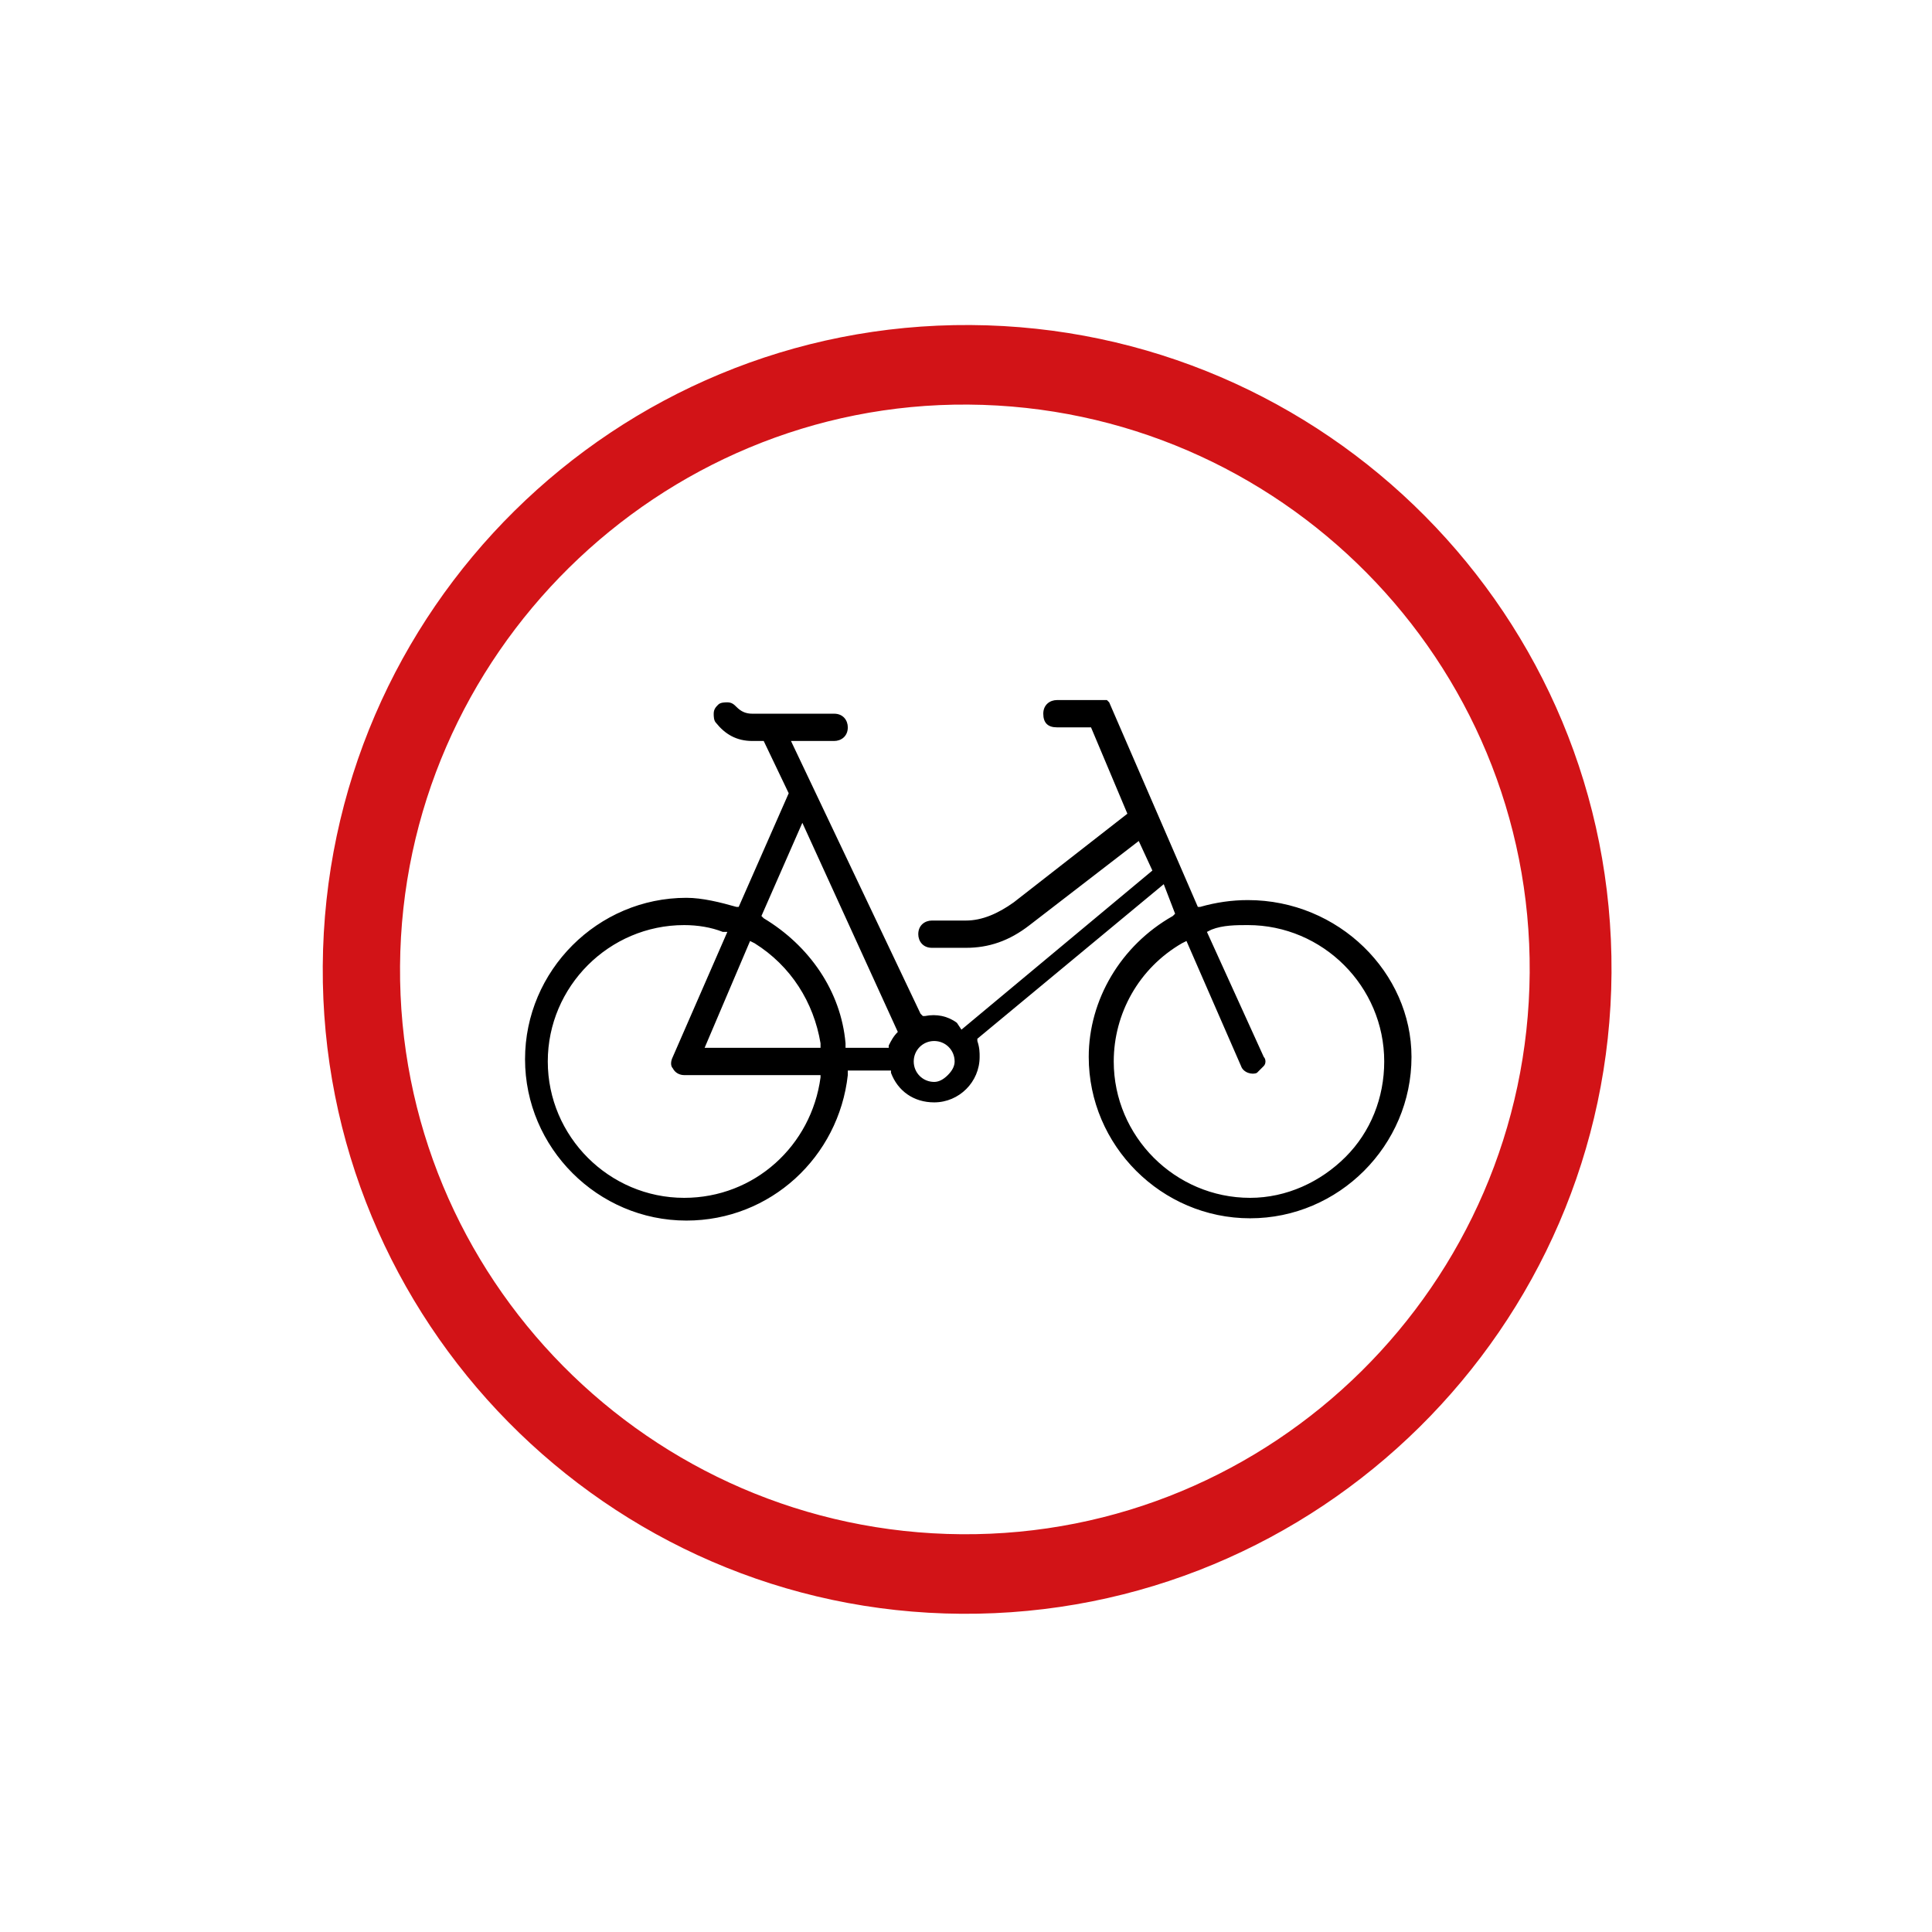
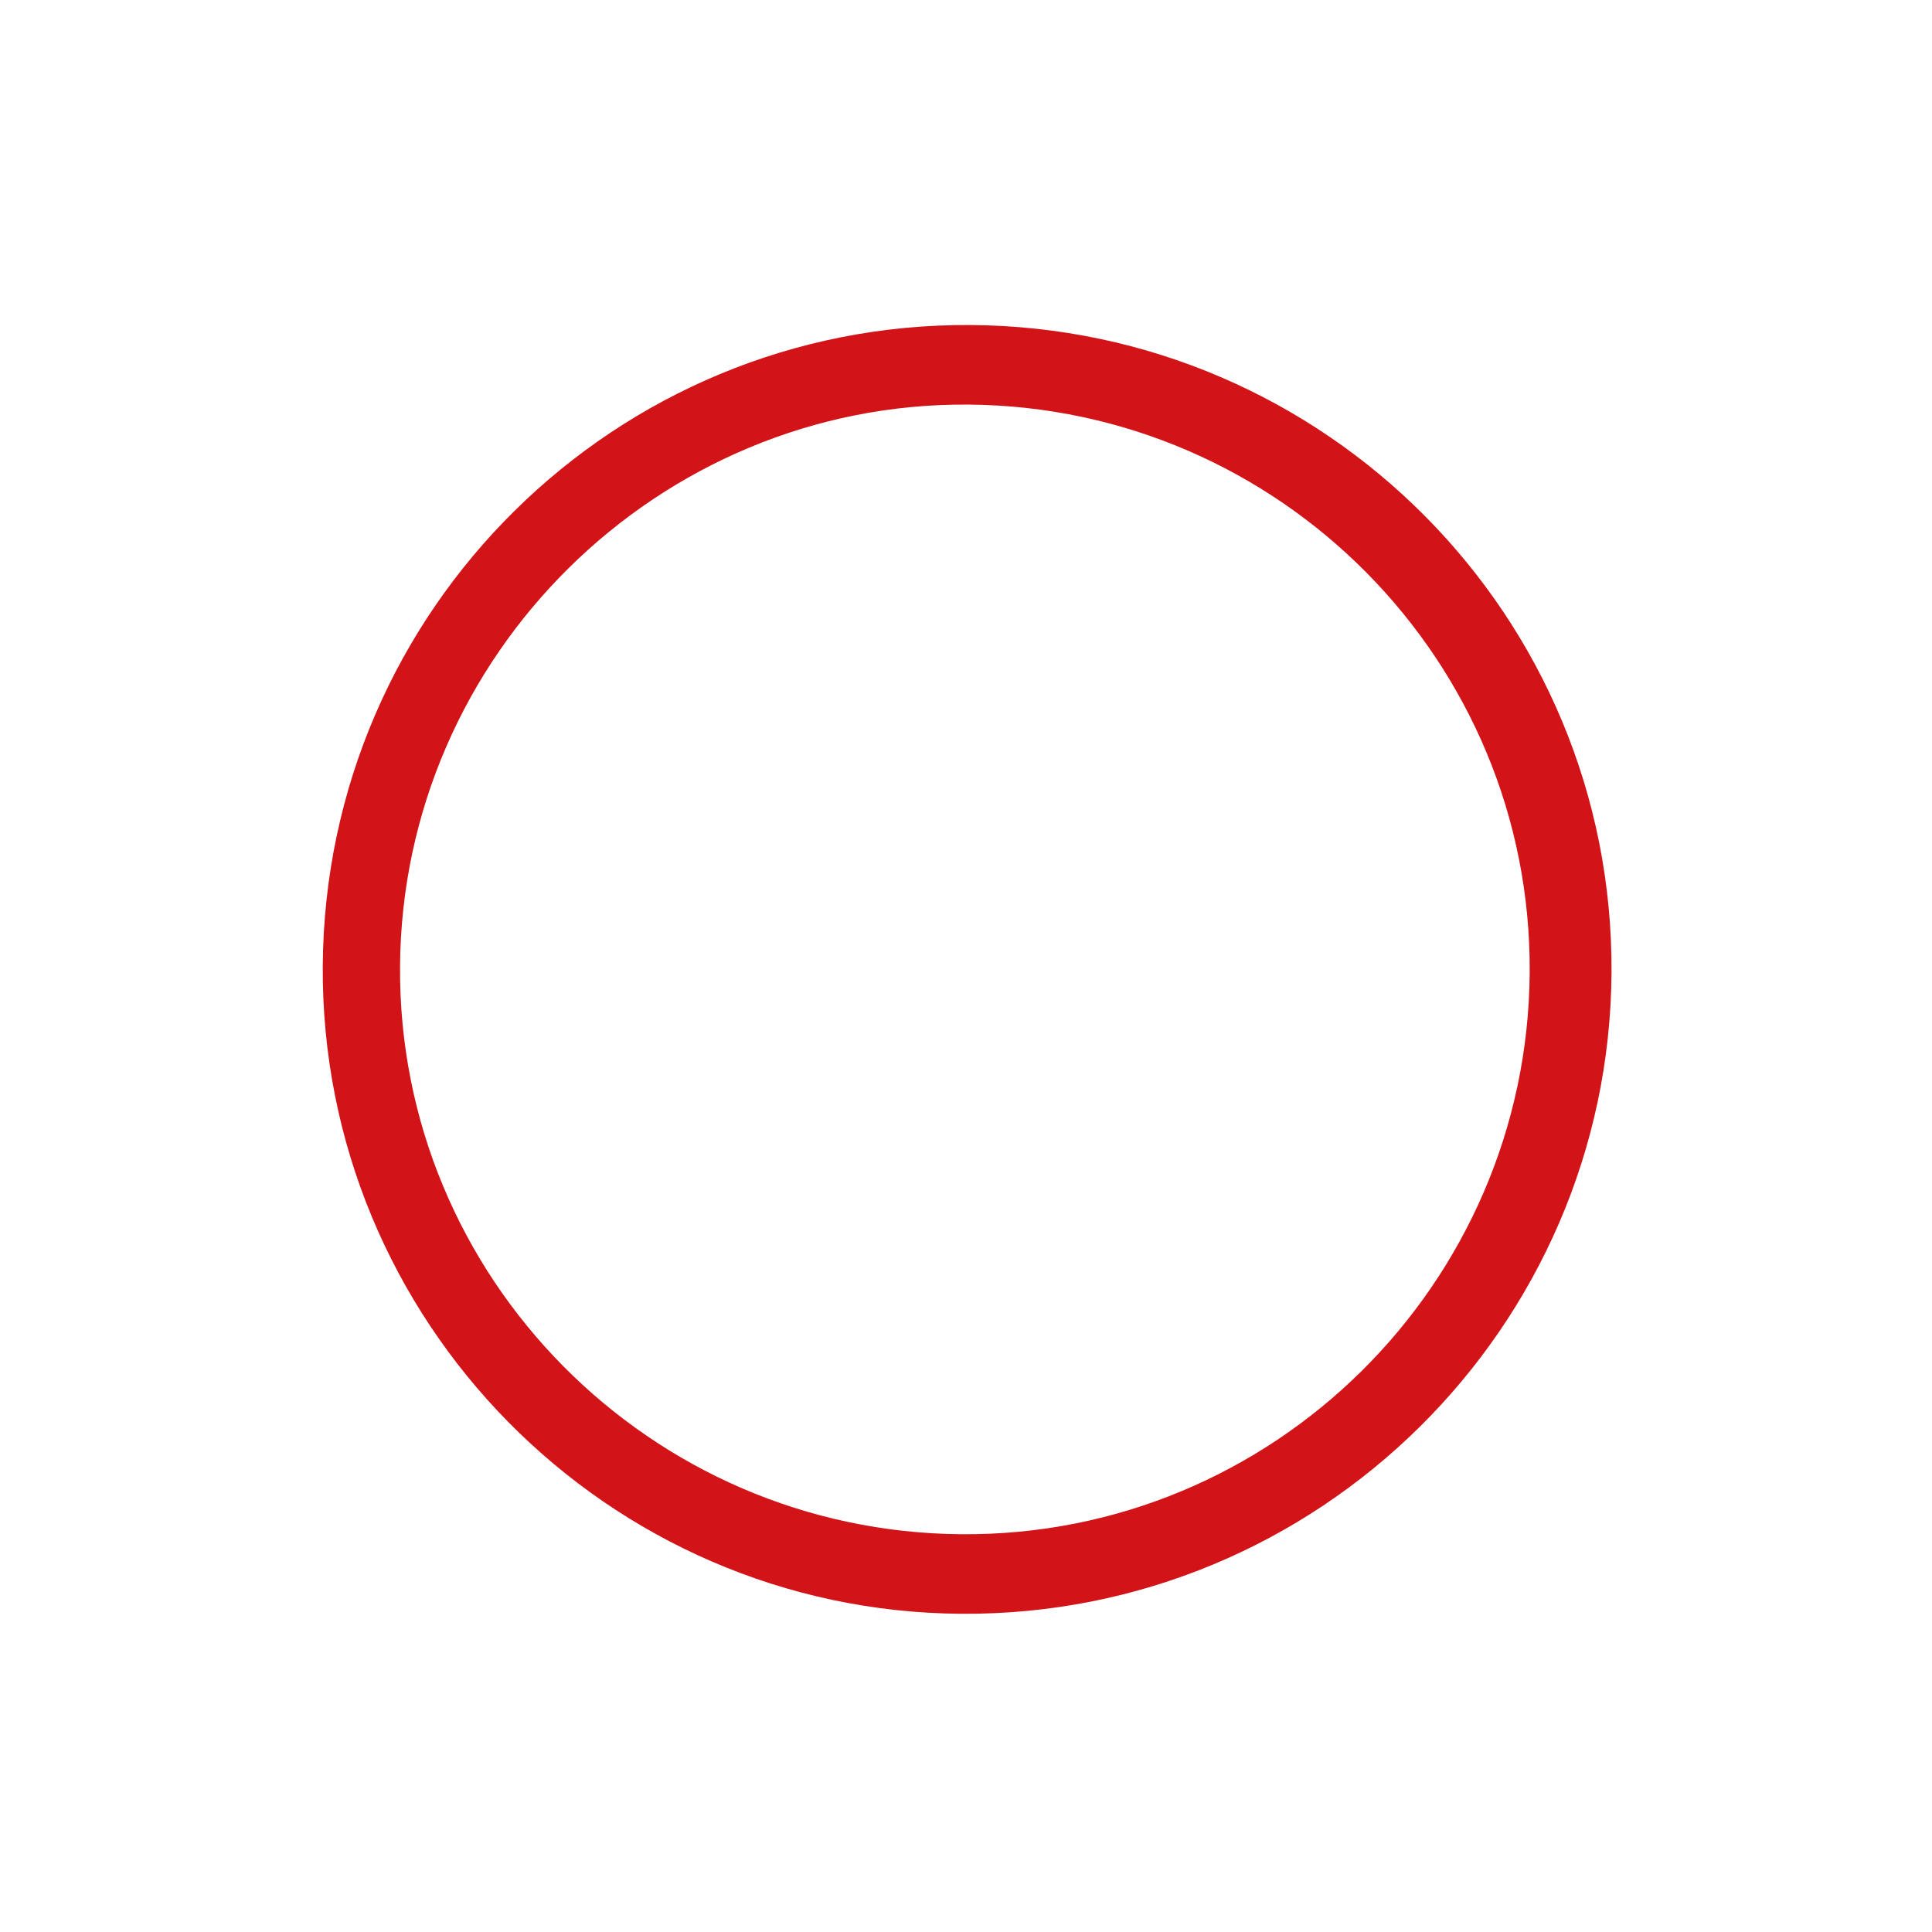
<svg xmlns="http://www.w3.org/2000/svg" version="1.1" id="Calque_1" x="0px" y="0px" viewBox="0 0 85 85" style="enable-background:new 0 0 85 85;" xml:space="preserve">
  <style type="text/css">
	.st0{fill:#036FA1;}
	.st1{fill:#036FA1;stroke:#FFFFFF;stroke-width:0.25;stroke-miterlimit:10;}
	.st2{fill:#036FA1;stroke:#FFFFFF;stroke-width:0.5;stroke-miterlimit:10;}
	.st3{enable-background:new    ;}
	.st4{fill:#D21317;}
	.st5{fill:none;}
	.st6{fill:#020203;}
	.st7{fill:none;stroke:#020203;stroke-width:2;}
	.st8{fill:#FFFFFF;stroke:#020203;stroke-width:3;}
	.st9{fill:#036FA1;stroke:#036FA1;stroke-width:0.25;stroke-miterlimit:10;}
	.st10{fill:#036FA1;stroke:#FFFFFF;stroke-miterlimit:10;}
	.st11{fill:#036FA1;stroke:#FFFFFF;stroke-width:0.15;stroke-miterlimit:10;}
	.st12{fill:#6A2C86;}
	.st13{fill:#036FA1;stroke:#FFFFFF;stroke-width:0.535;stroke-miterlimit:10;}
	.st14{fill:#036FA1;stroke:#FFFFFF;stroke-width:1.5;stroke-miterlimit:10;}
	.st15{fill-rule:evenodd;clip-rule:evenodd;fill:#036FA1;stroke:#FFFFFF;stroke-width:0.5;stroke-miterlimit:10;}
	.st16{fill:#036FA1;stroke:#FFFFFF;stroke-width:0.75;stroke-miterlimit:10;}
	.st17{fill:#036FA1;stroke:#FFFFFF;stroke-width:1.25;stroke-miterlimit:10;}
	.st18{fill:#E1081B;}
	.st19{fill:#1B181C;}
	.st20{fill-rule:evenodd;clip-rule:evenodd;fill:#036FA1;}
	.st21{fill-rule:evenodd;clip-rule:evenodd;fill:#FFFFFF;}
	.st22{fill:#0670A2;}
	.st23{fill:#FFFFFF;}
	.st24{fill:#0670A2;stroke:#FFFFFF;stroke-miterlimit:10;}
	.st25{fill:#1F3D7F;}
	.st26{fill:#036FA1;stroke:#036FA1;stroke-width:0.25;}
	.st27{fill:none;stroke:#0670A2;stroke-width:3;stroke-linecap:round;}
	.st28{fill:none;stroke:#0670A2;stroke-width:2;stroke-linecap:round;}
	.st29{fill:none;stroke:#0670A2;stroke-width:1.739;stroke-linecap:round;}
	.st30{fill:#0970A3;}
	.st31{fill:#036FA1;stroke:#FFFFFF;stroke-width:0.25;}
</style>
  <g>
    <g>
-       <path class="st4" d="M42.3,71C58,71.1,70.8,58.4,70.9,42.8C71,27.1,58.3,14.4,42.7,14.3c-15.6-0.1-28.4,12.5-28.5,28.2    C14.1,58.1,26.7,70.9,42.3,71L42.3,71z M42.6,17.8c13.7,0.1,24.8,11.3,24.7,25s-11.3,24.8-25,24.7c-13.7-0.1-24.8-11.3-24.7-25    C17.7,28.8,29,17.7,42.6,17.8L42.6,17.8z" />
+       <path class="st4" d="M42.3,71C58,71.1,70.8,58.4,70.9,42.8C71,27.1,58.3,14.4,42.7,14.3c-15.6-0.1-28.4,12.5-28.5,28.2    C14.1,58.1,26.7,70.9,42.3,71L42.3,71M42.6,17.8c13.7,0.1,24.8,11.3,24.7,25s-11.3,24.8-25,24.7c-13.7-0.1-24.8-11.3-24.7-25    C17.7,28.8,29,17.7,42.6,17.8L42.6,17.8z" />
    </g>
    <g>
-       <path d="M54.9,39.6c-0.7,0-1.4,0.1-2.1,0.3l-0.1,0l-3.9-9l0,0l-0.1-0.1c0,0,0,0,0,0l-0.2,0h-2c-0.3,0-0.6,0.2-0.6,0.6    s0.2,0.6,0.6,0.6H48l1.6,3.8l-5,3.9c-0.7,0.5-1.4,0.8-2.1,0.8h-1.5c-0.3,0-0.6,0.2-0.6,0.6c0,0.3,0.2,0.6,0.6,0.6h1.5    c1,0,1.9-0.3,2.8-1l4.8-3.7l0.6,1.3l-8.4,7L42.1,45c-0.4-0.3-0.9-0.4-1.4-0.3l-0.1,0l-0.1-0.1l-5.7-12h1.9c0.3,0,0.6-0.2,0.6-0.6    c0-0.3-0.2-0.6-0.6-0.6h-3.6c-0.3,0-0.5-0.1-0.7-0.3c-0.1-0.1-0.2-0.2-0.4-0.2c-0.1,0-0.3,0-0.4,0.1c-0.1,0.1-0.2,0.2-0.2,0.4    c0,0.1,0,0.3,0.1,0.4c0.4,0.5,0.9,0.8,1.6,0.8h0.5l1.1,2.3l-2.2,5l-0.1,0c-0.7-0.2-1.5-0.4-2.2-0.4c-3.9,0-7.1,3.2-7.1,7.1    c0,3.9,3.2,7.1,7.1,7.1c3.7,0,6.7-2.8,7.1-6.4l0-0.2h1.9l0,0.1c0.3,0.8,1,1.3,1.9,1.3c1.1,0,2-0.9,2-2c0-0.2,0-0.4-0.1-0.7l0-0.1    l8.2-6.8l0.5,1.3l-0.1,0.1c-2.3,1.3-3.7,3.7-3.7,6.2c0,3.9,3.2,7.1,7.1,7.1c3.9,0,7.1-3.2,7.1-7.1C62.1,42.8,58.9,39.6,54.9,39.6z     M33,41.4l0.2,0.1c1.6,1,2.6,2.6,2.9,4.4l0,0.2H31L33,41.4z M36.1,47.4c-0.4,3-2.9,5.3-6,5.3c-3.3,0-6-2.7-6-6c0-3.3,2.7-6,6-6    c0.6,0,1.2,0.1,1.7,0.3L32,41l-2.4,5.5c-0.1,0.2-0.1,0.4,0,0.5c0.1,0.2,0.3,0.3,0.5,0.3h6L36.1,47.4z M39.5,45.4    c-0.2,0.2-0.3,0.4-0.4,0.6l0,0.1h-1.9l0-0.2c-0.2-2.3-1.6-4.3-3.6-5.5l-0.1-0.1l1.8-4.1L39.5,45.4L39.5,45.4z M41.7,47.3    c-0.2,0.2-0.4,0.3-0.6,0.3c-0.5,0-0.9-0.4-0.9-0.9c0-0.5,0.4-0.9,0.9-0.9c0.5,0,0.9,0.4,0.9,0.9C42,46.9,41.9,47.1,41.7,47.3z     M59.2,50.9c-1.1,1.1-2.6,1.8-4.2,1.8c-3.3,0-6-2.7-6-6c0-2.1,1.1-4.1,3-5.2l0.2-0.1l2.4,5.5c0.1,0.3,0.5,0.4,0.7,0.3    c0.1-0.1,0.2-0.2,0.3-0.3c0.1-0.1,0.1-0.3,0-0.4L53.1,41l0.2-0.1c0.5-0.2,1.1-0.2,1.6-0.2c3.3,0,6,2.7,6,6    C60.9,48.3,60.3,49.8,59.2,50.9z" />
-     </g>
+       </g>
  </g>
</svg>